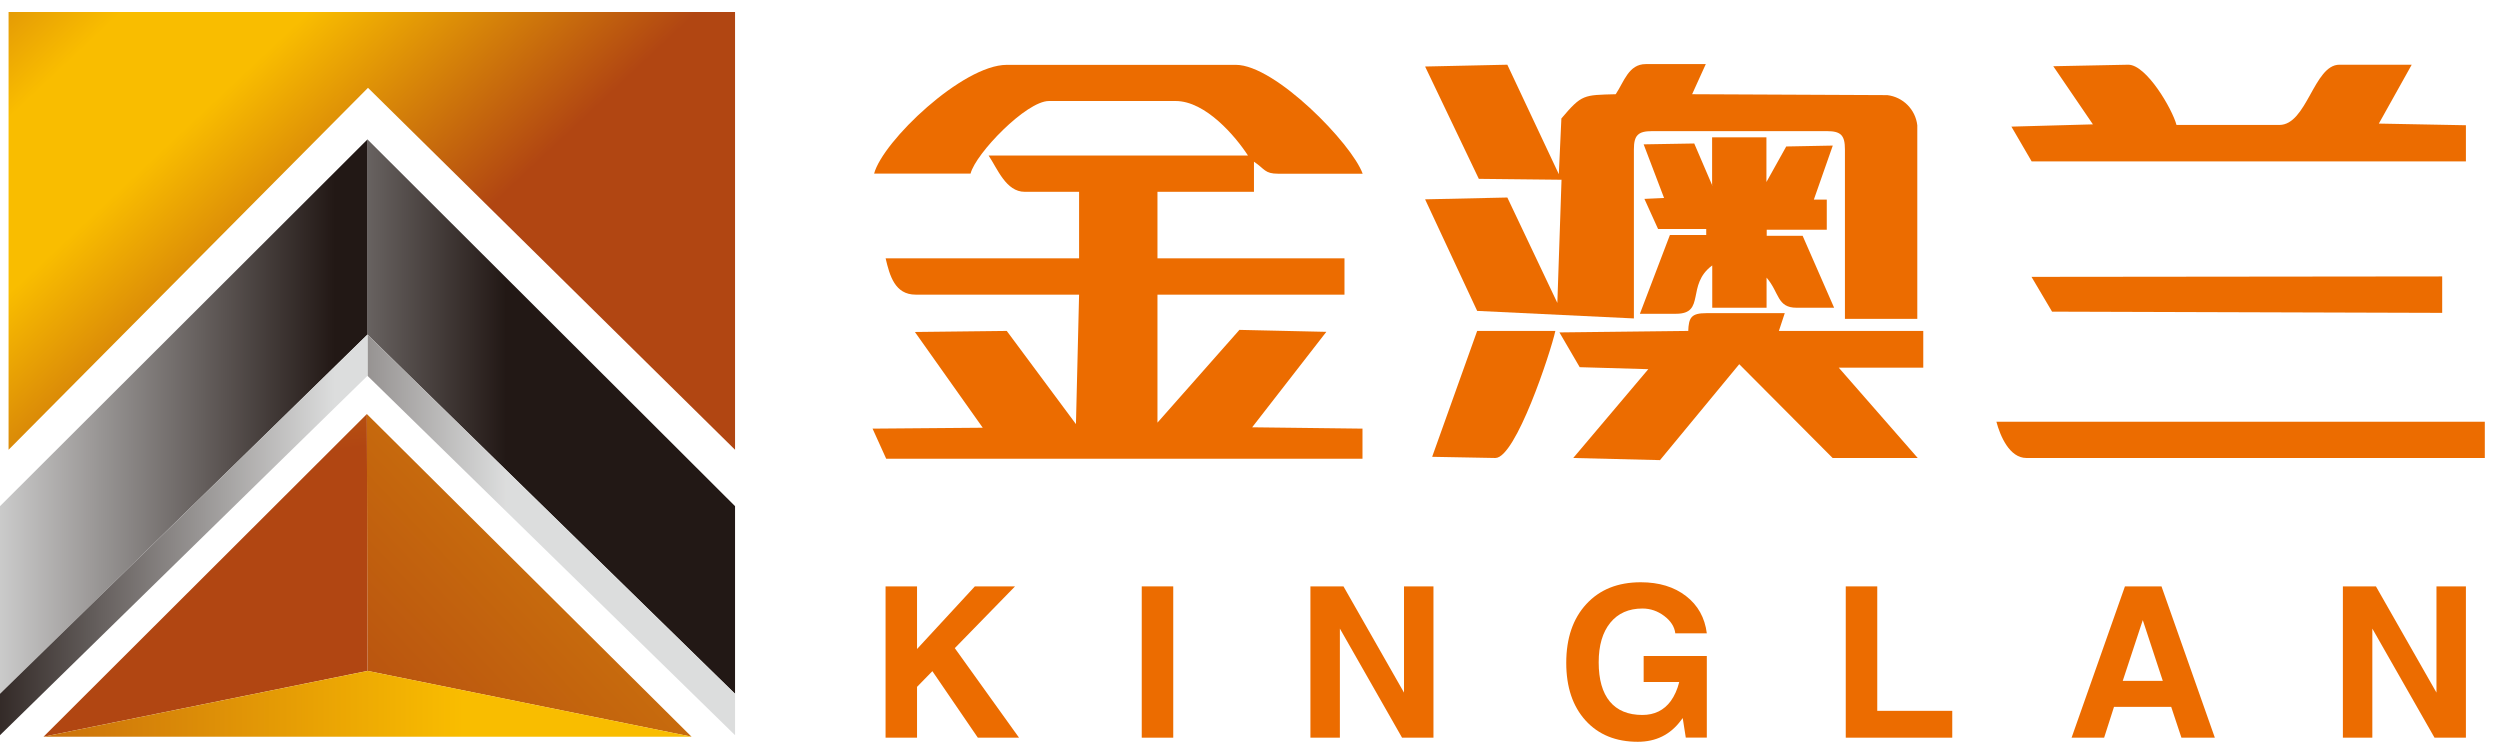
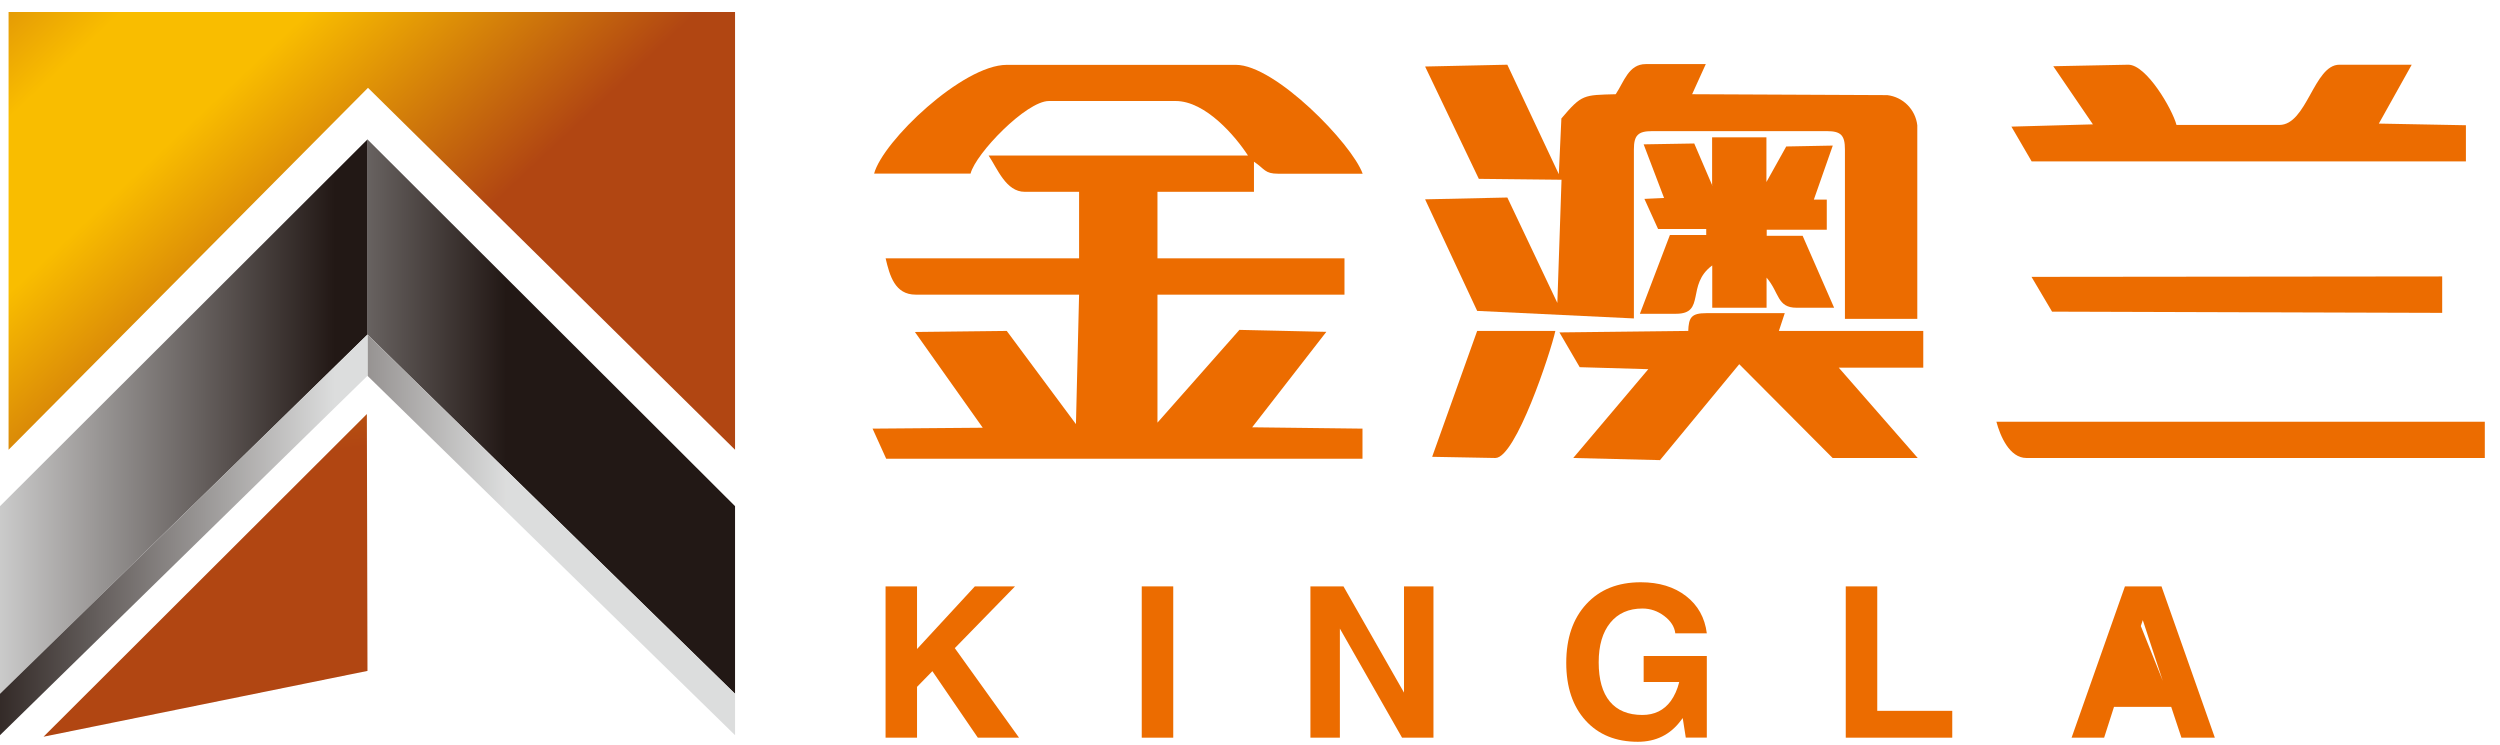
<svg xmlns="http://www.w3.org/2000/svg" width="208px" height="62px" viewBox="0 0 208 62" version="1.1">
  <title>画板</title>
  <desc>Created with Sketch.</desc>
  <defs>
    <linearGradient x1="65.371%" y1="59.827%" x2="-42.236%" y2="-8.944%" id="linearGradient-1">
      <stop stop-color="#B14612" offset="0%" />
      <stop stop-color="#B14612" offset="5.882%" />
      <stop stop-color="#F9BD00" offset="41.176%" />
      <stop stop-color="#F9BD00" offset="58.039%" />
      <stop stop-color="#B14612" offset="94.118%" />
      <stop stop-color="#B14612" offset="100%" />
    </linearGradient>
    <linearGradient x1="37.82%" y1="50%" x2="-62.484%" y2="50%" id="linearGradient-2">
      <stop stop-color="#221815" offset="0%" />
      <stop stop-color="#DCDDDD" offset="100%" />
    </linearGradient>
    <linearGradient x1="91.054%" y1="50%" x2="-9.308%" y2="50%" id="linearGradient-3">
      <stop stop-color="#221815" offset="0%" />
      <stop stop-color="#DCDDDD" offset="100%" />
    </linearGradient>
    <linearGradient x1="-62.484%" y1="50.005%" x2="37.82%" y2="50.005%" id="linearGradient-4">
      <stop stop-color="#221815" offset="0%" />
      <stop stop-color="#DCDDDD" offset="100%" />
    </linearGradient>
    <linearGradient x1="-9.308%" y1="50.005%" x2="91.054%" y2="50.005%" id="linearGradient-5">
      <stop stop-color="#221815" offset="0%" />
      <stop stop-color="#DCDDDD" offset="100%" />
    </linearGradient>
    <linearGradient x1="220.262%" y1="-110.253%" x2="-25.064%" y2="120.651%" id="linearGradient-6">
      <stop stop-color="#F9BD00" offset="0%" />
      <stop stop-color="#F9BD00" offset="1.176%" />
      <stop stop-color="#B14612" offset="98.823%" />
      <stop stop-color="#B14612" offset="100%" />
    </linearGradient>
    <linearGradient x1="46.616%" y1="22.218%" x2="29.299%" y2="-120.103%" id="linearGradient-7">
      <stop stop-color="#B14612" offset="0%" />
      <stop stop-color="#B14612" offset="3.922%" />
      <stop stop-color="#F9BD00" offset="96.078%" />
      <stop stop-color="#F9BD00" offset="100%" />
    </linearGradient>
    <linearGradient x1="-35.559%" y1="50%" x2="64.769%" y2="50%" id="linearGradient-8">
      <stop stop-color="#B14612" offset="0%" />
      <stop stop-color="#F9BD00" offset="100%" />
    </linearGradient>
  </defs>
  <g id="画板" stroke="none" stroke-width="1" fill="none" fill-rule="evenodd">
    <g id="logo-copy" transform="translate(0, 1)">
      <polygon id="路径" fill="url(#linearGradient-1)" points="0.713 0 61.156 0 61.156 36.42 30.616 6.307 0.713 36.42" />
      <polygon id="路径" fill="url(#linearGradient-2)" points="61.156 56.724 30.574 26.834 30.574 10.598 61.156 41.113" />
      <polygon id="路径" fill="url(#linearGradient-3)" points="0 56.724 30.574 26.834 30.574 10.598 0 41.113" />
      <polygon id="路径" fill="url(#linearGradient-4)" points="61.156 60.168 30.574 30.266 30.574 26.834 61.156 56.724" />
      <polygon id="路径" fill="url(#linearGradient-5)" points="0 60.168 30.574 30.266 30.574 26.834 0 56.724" />
-       <polygon id="路径" fill="url(#linearGradient-6)" points="57.535 60.294 30.523 33.448 30.574 54.819" />
      <polygon id="路径" fill="url(#linearGradient-7)" points="3.622 60.294 30.523 33.448 30.574 54.819" />
-       <polygon id="路径" fill="url(#linearGradient-8)" points="57.535 60.294 3.622 60.294 30.586 54.819 57.547 60.294" />
      <path d="M72.723,13.441 L80.751,13.441 C81.176,11.776 85.385,7.404 87.273,7.404 L97.811,7.404 C100.31,7.404 102.808,10.361 103.83,11.939 L82.252,11.939 C82.989,13.041 83.699,14.959 85.259,14.959 L89.78,14.959 L89.78,20.494 L73.684,20.494 C74.02,21.936 74.457,23.514 76.18,23.514 L89.78,23.514 L89.519,34.286 L83.762,26.533 L76.12,26.621 L81.764,34.587 L72.597,34.662 L73.732,37.168 L113.359,37.168 L113.359,34.662 L104.18,34.551 L110.351,26.609 L103.12,26.446 L96.301,34.163 L96.301,23.514 L111.861,23.514 L111.861,20.494 L96.301,20.494 L96.301,14.959 L104.33,14.959 L104.33,12.452 C105.243,13.065 105.217,13.453 106.34,13.453 L113.374,13.453 C112.472,10.95 106.091,4.396 102.832,4.396 L83.762,4.396 C80.104,4.396 73.448,10.737 72.723,13.453 L72.723,13.441 Z" id="路径" fill="#EC6C00" />
      <path d="M123.038,13.88 L129.919,13.955 L129.571,24.202 L125.41,15.433 L118.568,15.584 L122.9,24.866 L135.94,25.494 L135.94,11.425 C135.94,10.259 136.287,9.91 137.45,9.91 L152,9.91 C153.162,9.91 153.498,10.259 153.498,11.425 L153.498,25.53 L159.519,25.53 L159.519,9.42 C159.366,8.104 158.33,7.068 157.02,6.914 L140.784,6.839 L141.922,4.333 L136.926,4.333 C135.503,4.333 135.128,5.787 134.427,6.839 C131.743,6.914 131.617,6.839 129.907,8.856 L129.694,13.492 L125.41,4.384 L118.568,4.534 L123.038,13.88 Z" id="路径" fill="#EC6C00" />
      <path d="M140.46,26.533 L129.745,26.657 L131.432,29.55 L137.138,29.716 L130.892,37.105 L138.112,37.282 L144.705,29.301 L152.473,37.105 L159.555,37.105 L152.985,29.59 L160.016,29.59 L160.016,26.533 L148.004,26.533 L148.492,25.055 L141.97,25.055 C140.721,25.055 140.496,25.407 140.46,26.57 L140.46,26.533 Z" id="路径" fill="#EC6C00" />
      <path d="M174.192,9.345 L167.349,9.535 L169.033,12.428 L205.164,12.428 L205.164,9.42 L197.92,9.282 L200.655,4.384 L194.637,4.384 C192.513,4.384 191.938,9.396 189.64,9.396 L181.085,9.396 C180.737,8.08 178.589,4.384 177.076,4.384 L170.833,4.51 L174.129,9.345 L174.192,9.345 Z" id="路径" fill="#EC6C00" />
      <path d="M142.471,14.457 L140.961,10.938 L136.752,11.01 L138.45,15.472 L136.815,15.547 L137.95,18.051 L141.958,18.051 L141.958,18.552 L138.936,18.552 L136.44,25.106 L139.448,25.106 C141.946,25.106 140.26,22.699 142.459,21.083 L142.459,24.604 L146.979,24.604 L146.979,22.098 C148.054,23.351 147.842,24.604 149.477,24.604 L152.599,24.604 L149.978,18.616 L146.991,18.616 L146.991,18.114 L151.988,18.114 L151.988,15.608 L150.912,15.608 L152.488,11.112 L148.615,11.187 L146.967,14.144 L146.967,10.424 L142.447,10.424 L142.447,14.457 L142.471,14.457 Z" id="路径" fill="#EC6C00" />
      <path d="M168.599,37.105 L206.736,37.105 L206.736,34.088 L166.1,34.088 C166.412,35.263 167.185,37.105 168.599,37.105 Z" id="路径" fill="#EC6C00" />
      <polygon id="路径" fill="#EC6C00" points="170.732 24.929 203.19 25.031 203.19 21.999 169.021 22.035" />
      <path d="M119.116,37.006 L124.413,37.105 C126.111,37.105 129.008,28.336 129.406,26.533 L122.9,26.533 L119.155,37.006 L119.116,37.006 Z" id="路径" fill="#EC6C00" />
      <g id="分组" transform="translate(73.394, 47.177)" fill="#EC6C00">
        <polygon id="路径" points="0.285 0.61 1.591 0.61 2.903 0.61 2.903 5.821 7.714 0.61 9.385 0.61 11.057 0.61 6.045 5.748 11.389 13.198 9.676 13.198 7.962 13.198 4.179 7.663 2.903 8.97 2.903 13.198 1.6 13.198 0.285 13.198" />
        <polygon id="路径" points="21.599 0.61 22.908 0.61 24.22 0.61 24.22 13.198 22.914 13.198 21.599 13.198" />
        <polygon id="路径" points="38.084 13.198 36.865 13.198 35.633 13.198 35.633 0.61 37.008 0.61 38.383 0.61 43.419 9.447 43.419 0.61 44.641 0.61 45.87 0.61 45.87 13.198 44.563 13.198 43.257 13.198 38.084 4.123" />
        <path d="M62.876,13.54 C61.049,13.54 59.599,12.951 58.526,11.77 C57.454,10.586 56.918,8.988 56.918,6.974 C56.918,4.919 57.475,3.287 58.592,2.079 C59.706,0.871 61.213,0.267 63.116,0.267 C64.64,0.267 65.898,0.652 66.884,1.415 C67.873,2.179 68.448,3.212 68.613,4.516 L65.991,4.516 C65.925,3.967 65.617,3.486 65.069,3.071 C64.523,2.659 63.918,2.452 63.256,2.452 C62.118,2.452 61.225,2.846 60.581,3.636 C59.937,4.429 59.617,5.526 59.617,6.929 C59.617,8.357 59.925,9.444 60.542,10.19 C61.159,10.932 62.064,11.308 63.253,11.308 L63.247,11.308 C64.26,11.308 65.051,10.917 65.62,10.142 C65.931,9.703 66.162,9.186 66.312,8.591 L66.312,8.567 L63.358,8.567 L63.358,6.4 L68.613,6.4 L68.613,13.192 L66.863,13.192 L66.608,11.563 L66.453,11.77 C65.572,12.951 64.377,13.54 62.867,13.54 L62.876,13.54 Z" id="路径" />
        <polygon id="路径" points="80.173 13.198 80.173 0.61 81.479 0.61 82.794 0.61 82.794 10.965 89.034 10.965 89.034 12.077 89.034 13.198" />
-         <path d="M103.401,0.61 L104.92,0.61 L106.442,0.61 L110.881,13.198 L109.488,13.198 L108.101,13.198 L107.251,10.637 L102.49,10.637 L101.67,13.198 L100.322,13.198 L98.962,13.198 L103.401,0.61 Z M103.218,8.471 L106.55,8.471 L104.884,3.411 L104.887,3.411 L103.218,8.471 Z" id="形状" fill-rule="nonzero" />
-         <polygon id="路径" points="123.984 13.198 122.765 13.198 121.534 13.198 121.534 0.61 122.909 0.61 124.284 0.61 129.32 9.447 129.32 0.61 130.542 0.61 131.77 0.61 131.77 13.198 130.464 13.198 129.158 13.198 123.984 4.123" />
+         <path d="M103.401,0.61 L104.92,0.61 L106.442,0.61 L110.881,13.198 L109.488,13.198 L108.101,13.198 L107.251,10.637 L102.49,10.637 L101.67,13.198 L100.322,13.198 L98.962,13.198 L103.401,0.61 Z L106.55,8.471 L104.884,3.411 L104.887,3.411 L103.218,8.471 Z" id="形状" fill-rule="nonzero" />
      </g>
    </g>
  </g>
</svg>